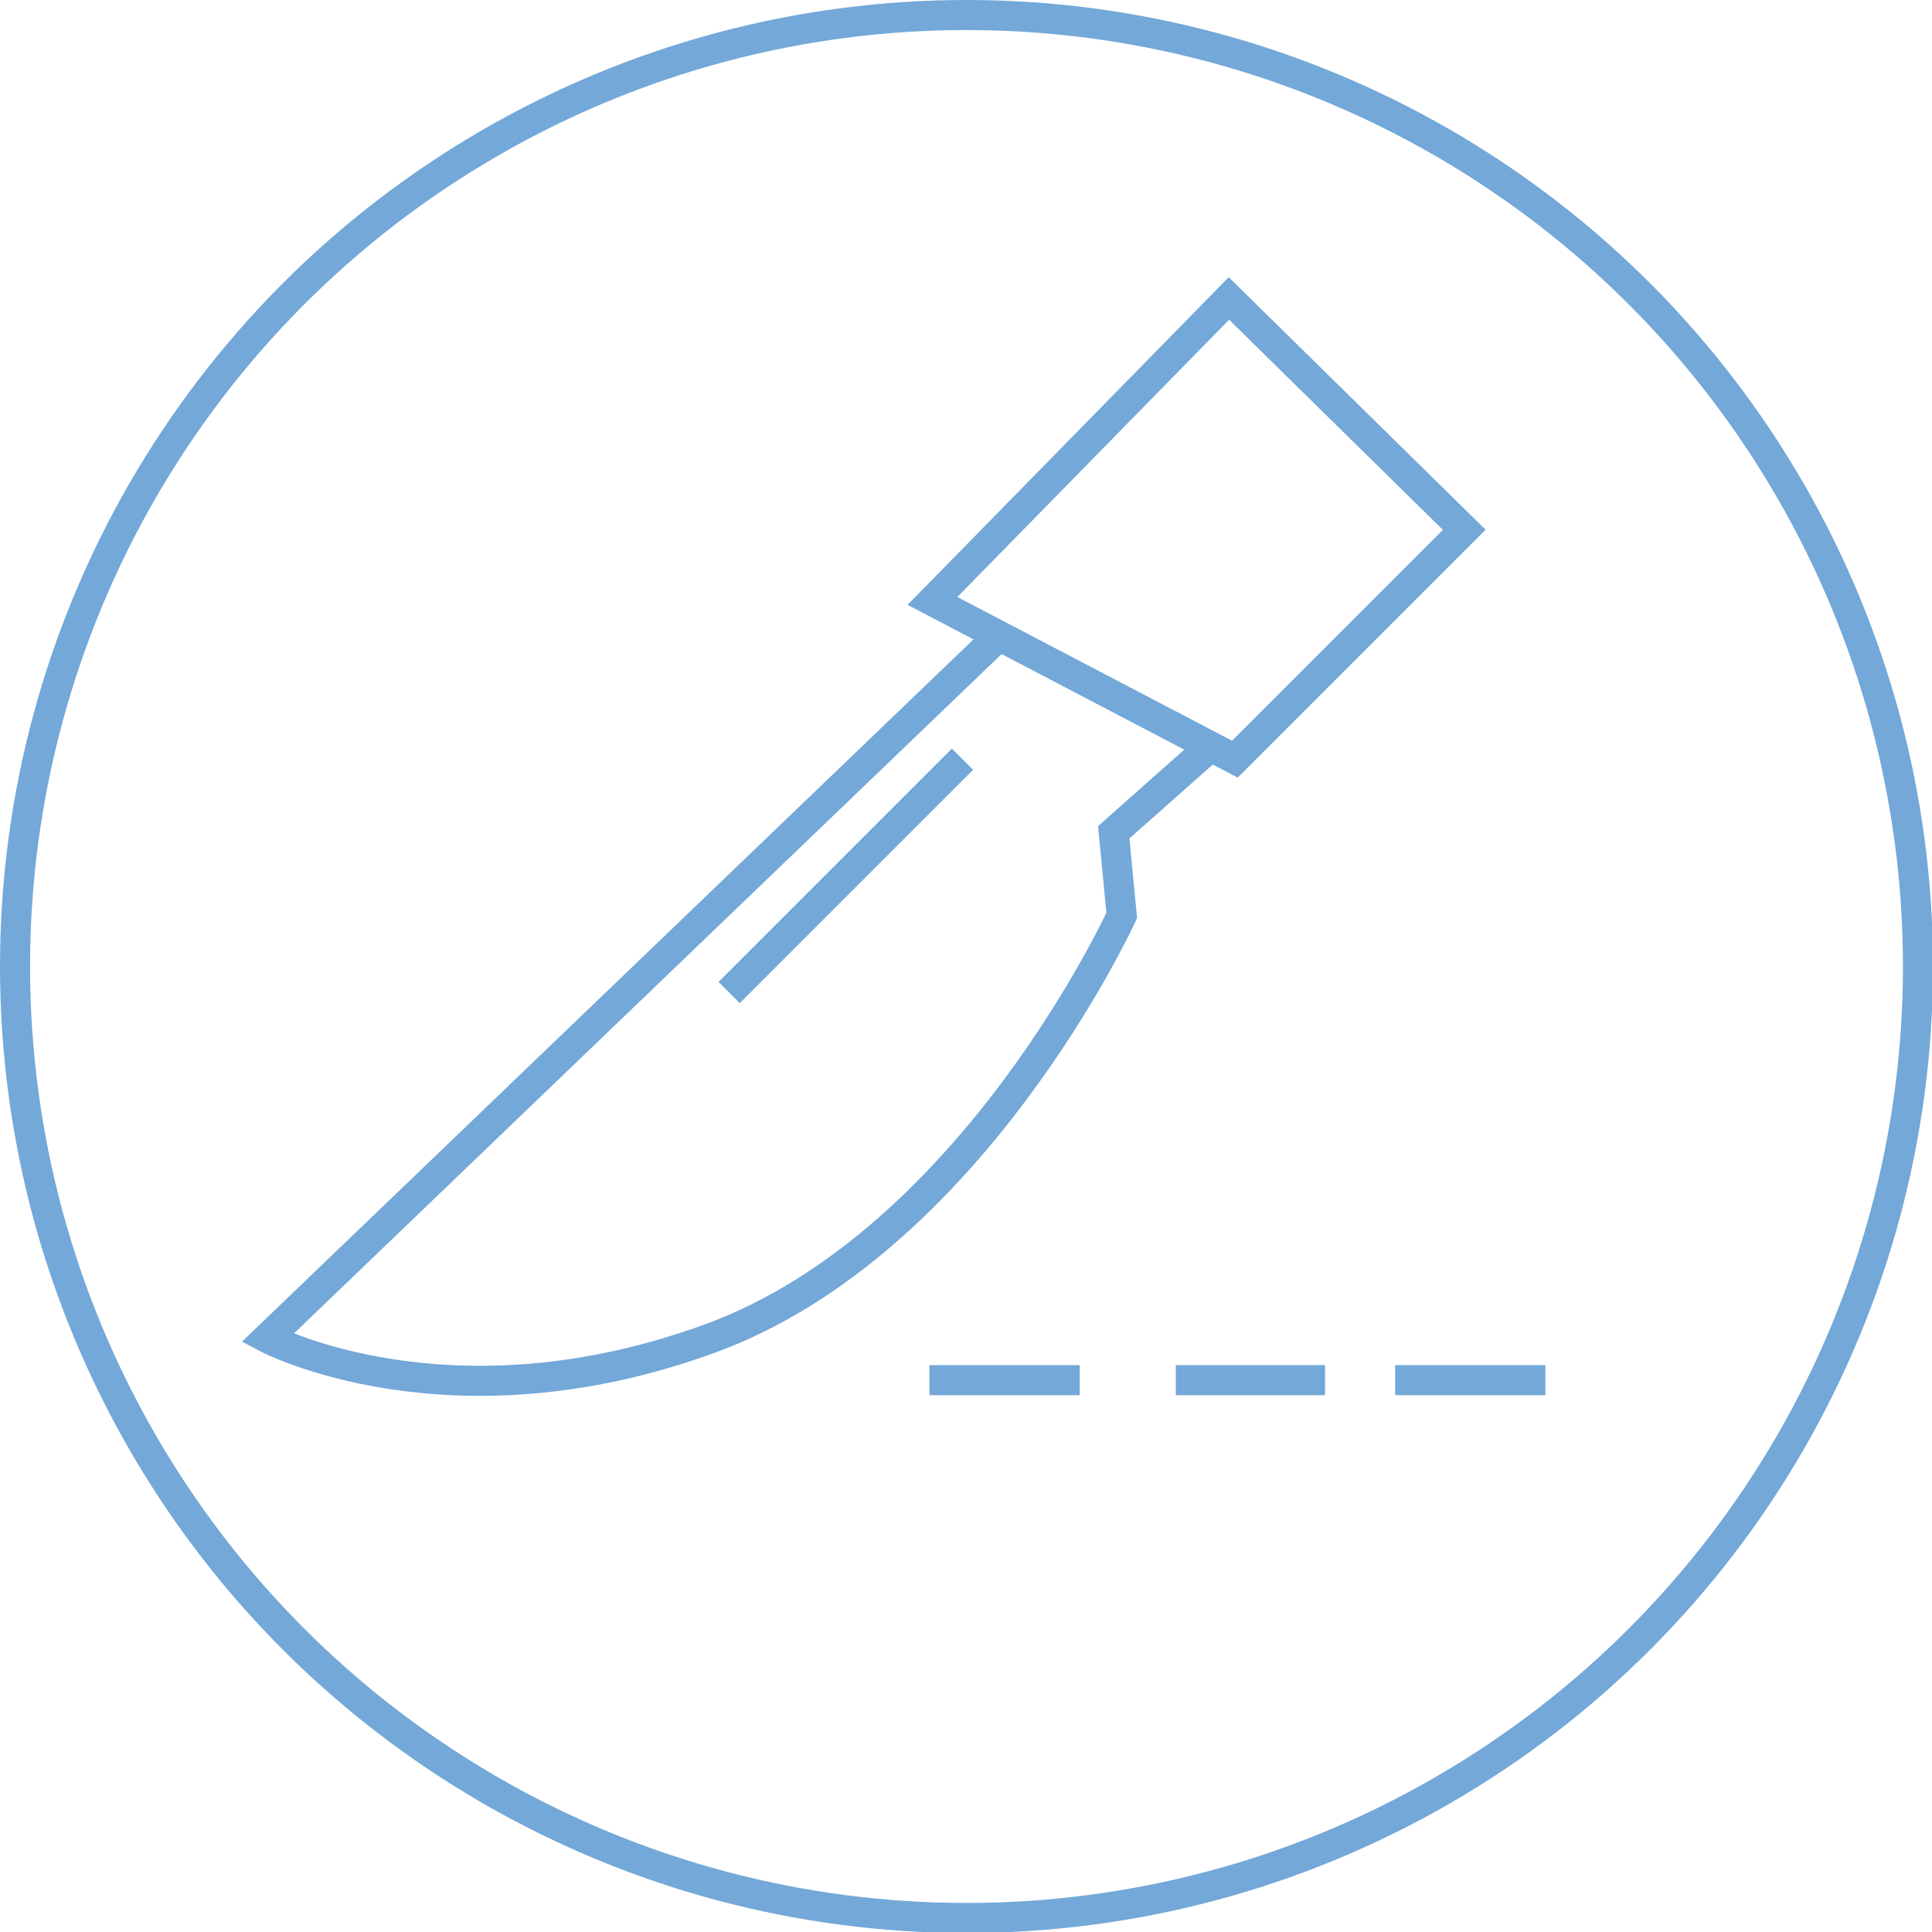
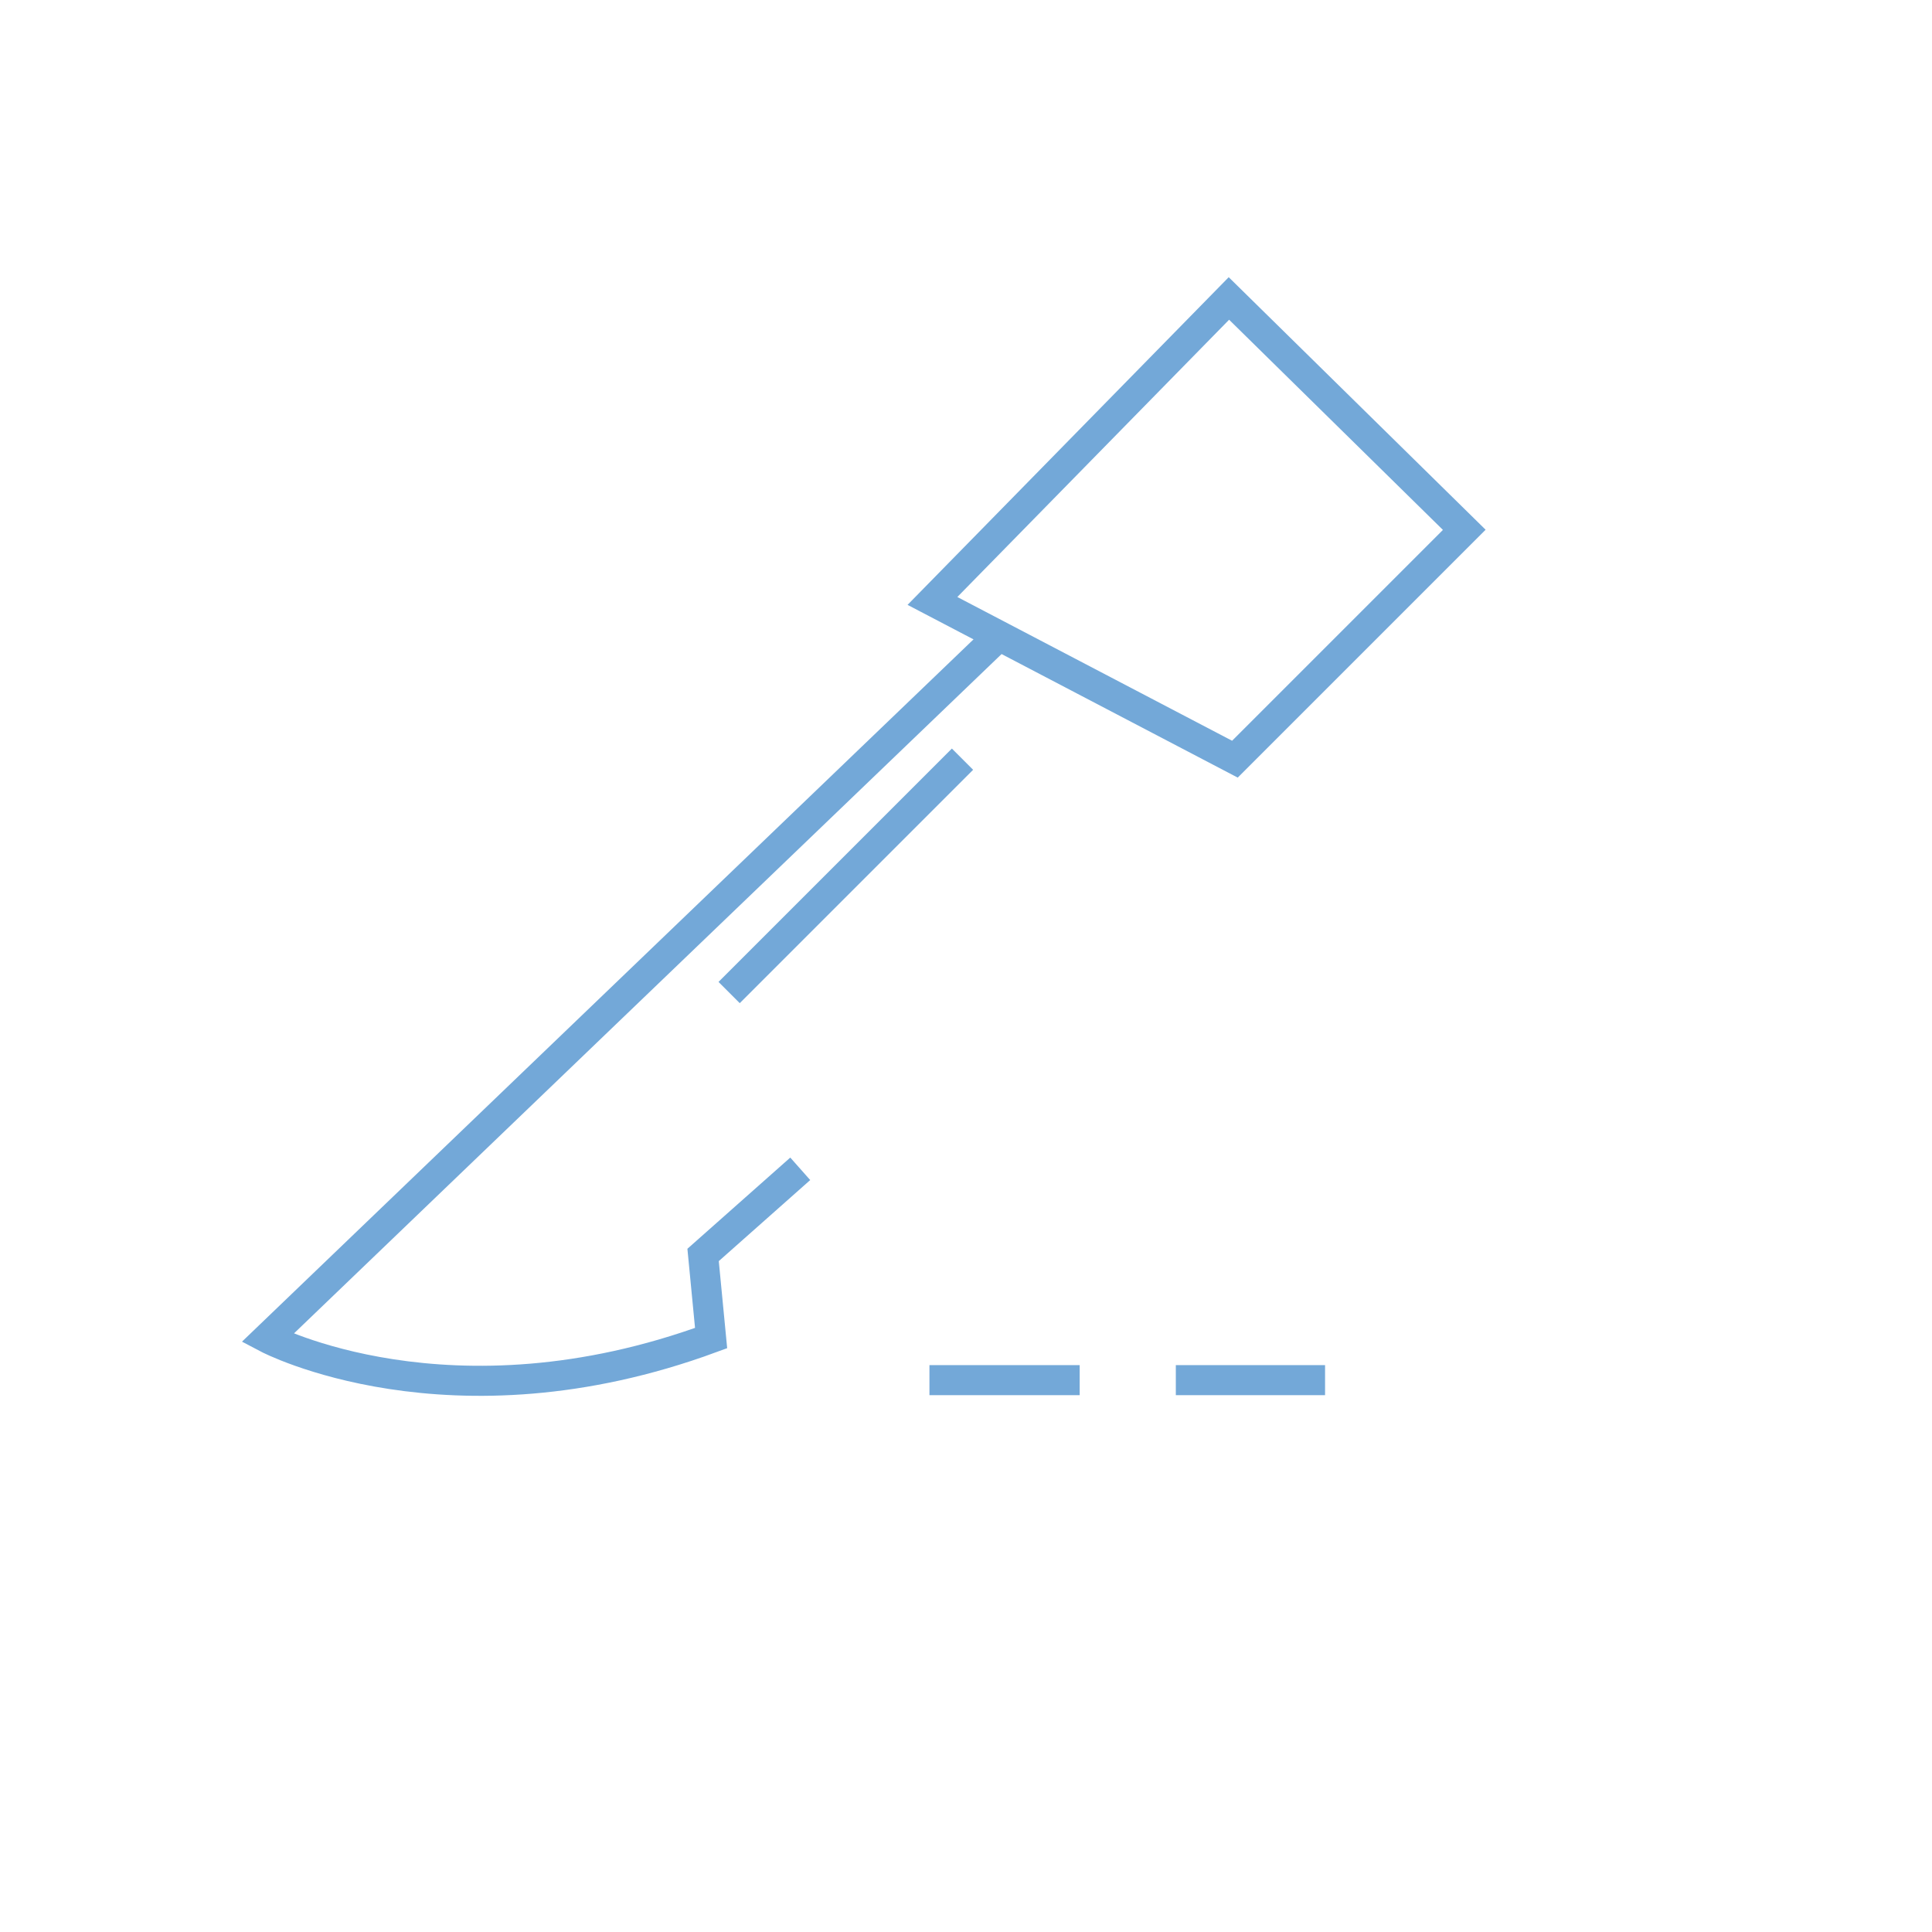
<svg xmlns="http://www.w3.org/2000/svg" id="Livello_1" data-name="Livello 1" preserveAspectRatio="none" viewBox="0 0 192.9 192.9">
  <defs>
    <style>
      .cls-1 {
        fill: none;
        stroke: #73a8d8;
        stroke-miterlimit: 10;
        stroke-width: 3px;
      }
    </style>
  </defs>
  <title>dc4f9799-02f3-4642-aadf-e515713ac08a</title>
  <g>
-     <circle class="cls-1" cx="96.5" cy="96.5" r="95" />
    <g>
      <polygon class="cls-1" points="123.3 75.8 93.1 60 122.7 29.8 146.2 52.9 123.3 75.8" />
-       <path class="cls-1" d="M99.3,63.9,26.7,133.6s18.2,9.6,44.3,0S112,91.4,112,91.4l-.8-8.3,9.7-8.6" />
+       <path class="cls-1" d="M99.3,63.9,26.7,133.6s18.2,9.6,44.3,0l-.8-8.3,9.7-8.6" />
      <line class="cls-1" x1="96.1" y1="75.8" x2="72.8" y2="99.1" />
      <line class="cls-1" x1="92.8" y1="137.8" x2="107.8" y2="137.8" />
      <line class="cls-1" x1="117.4" y1="137.8" x2="132.3" y2="137.8" />
-       <line class="cls-1" x1="139.3" y1="137.8" x2="154.3" y2="137.8" />
    </g>
  </g>
</svg>